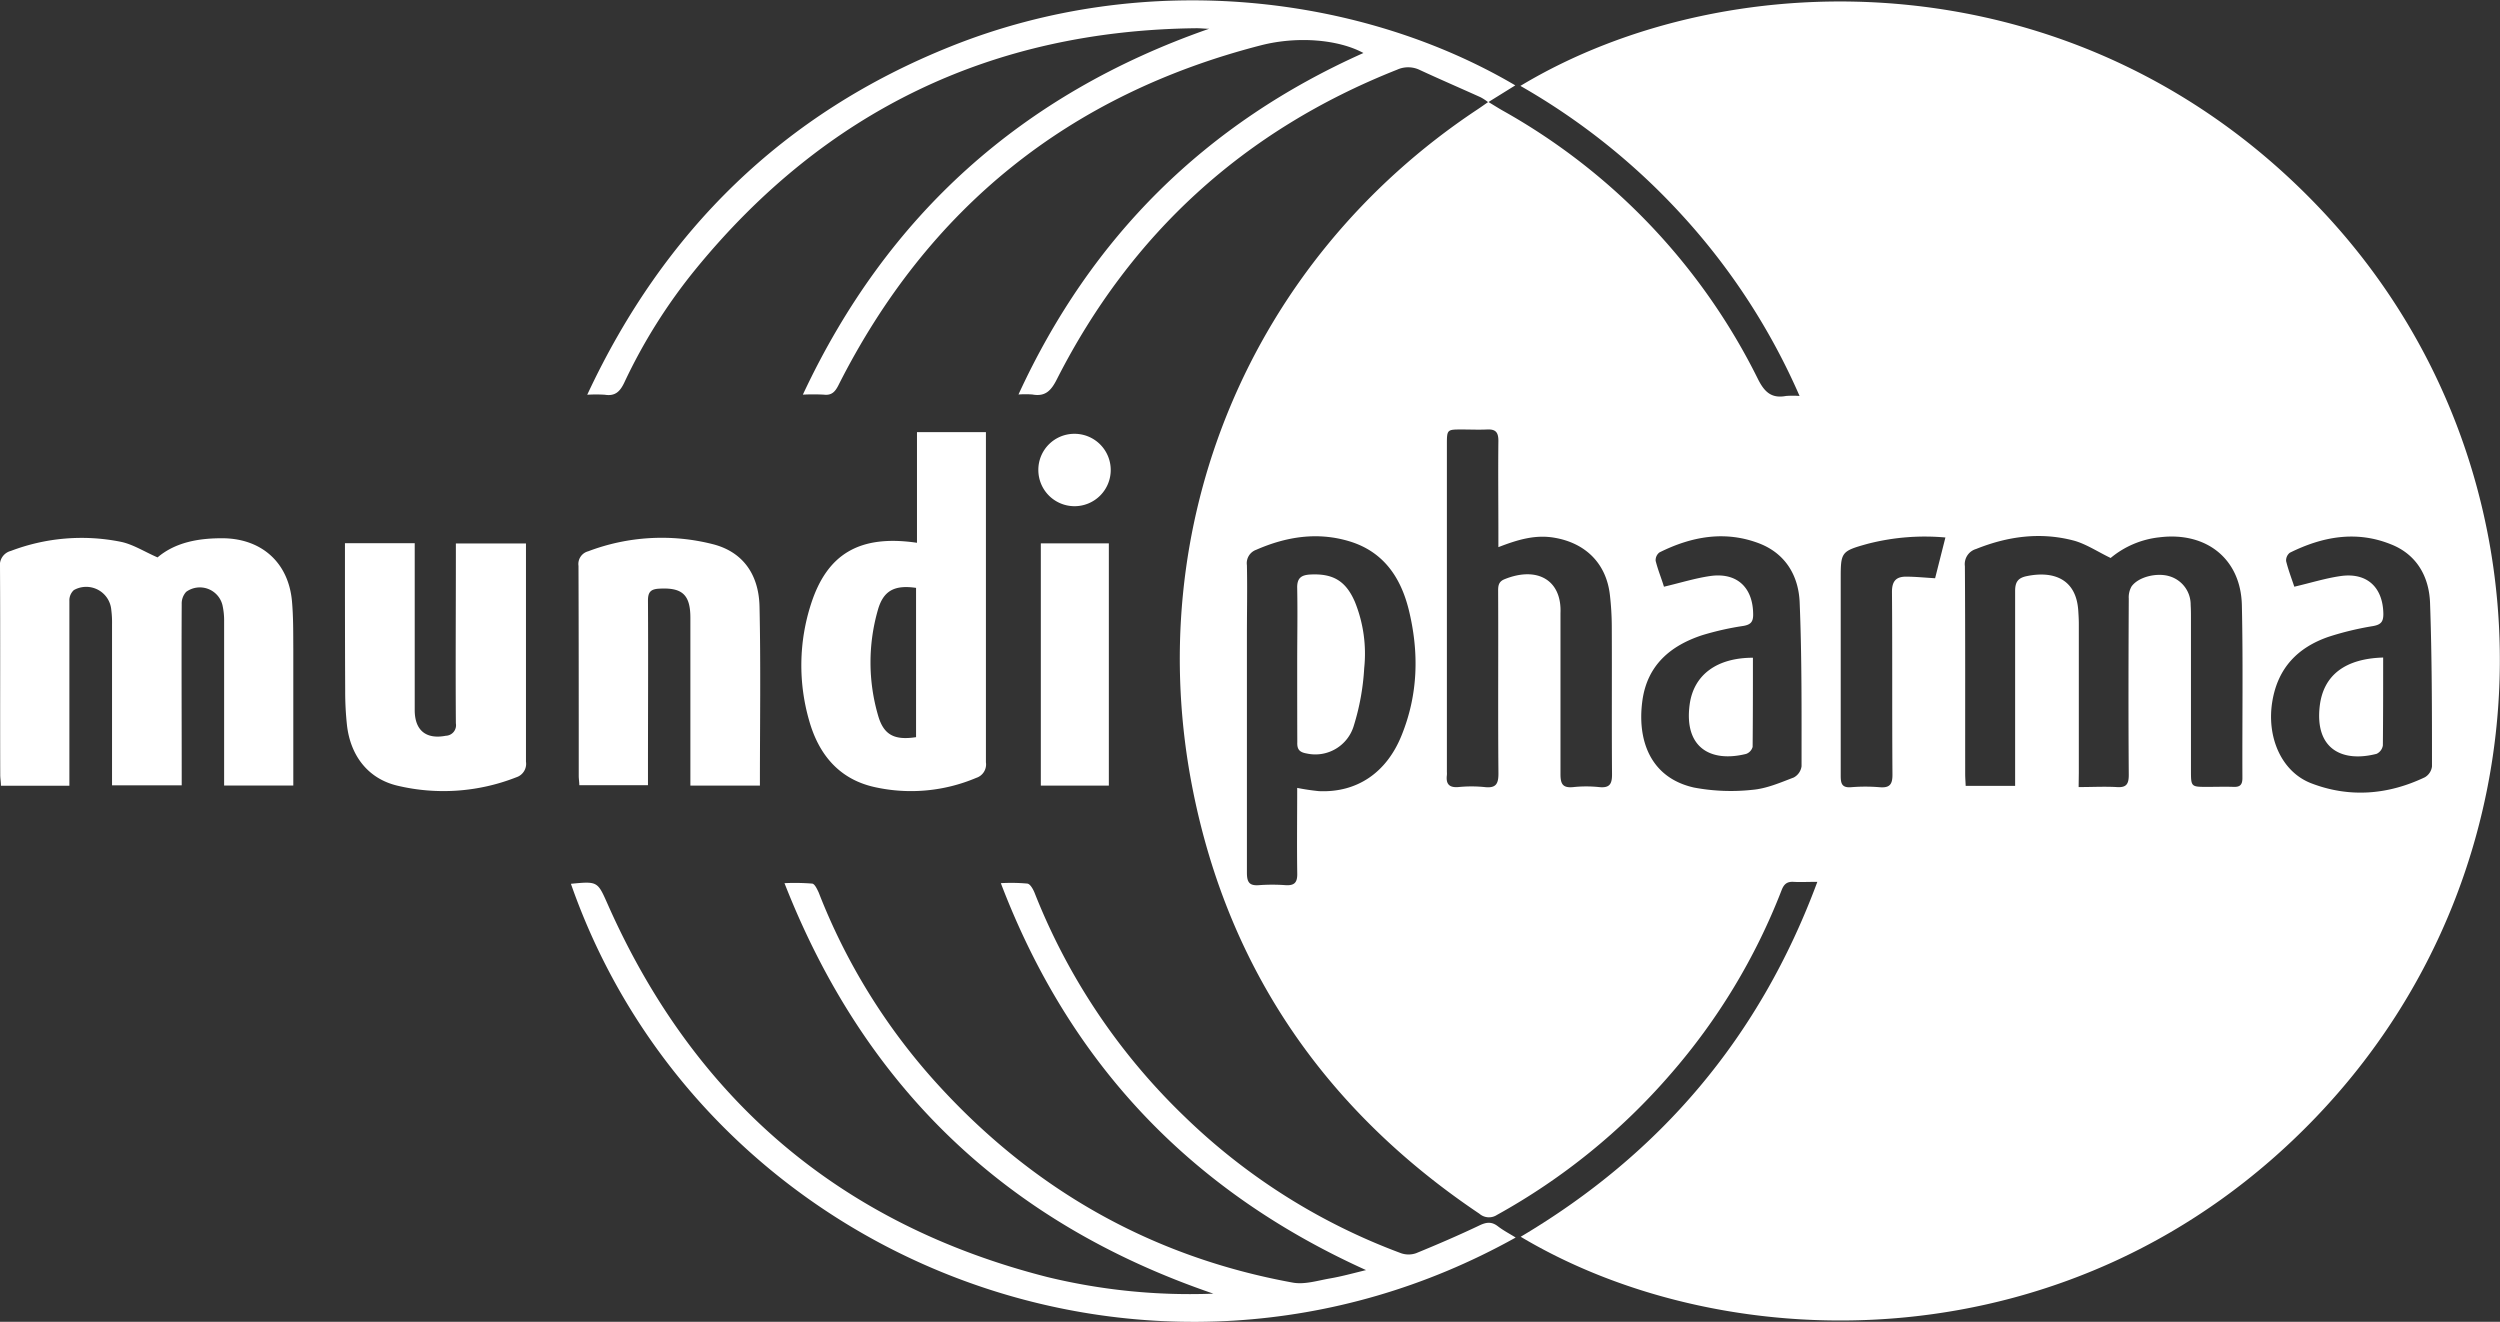
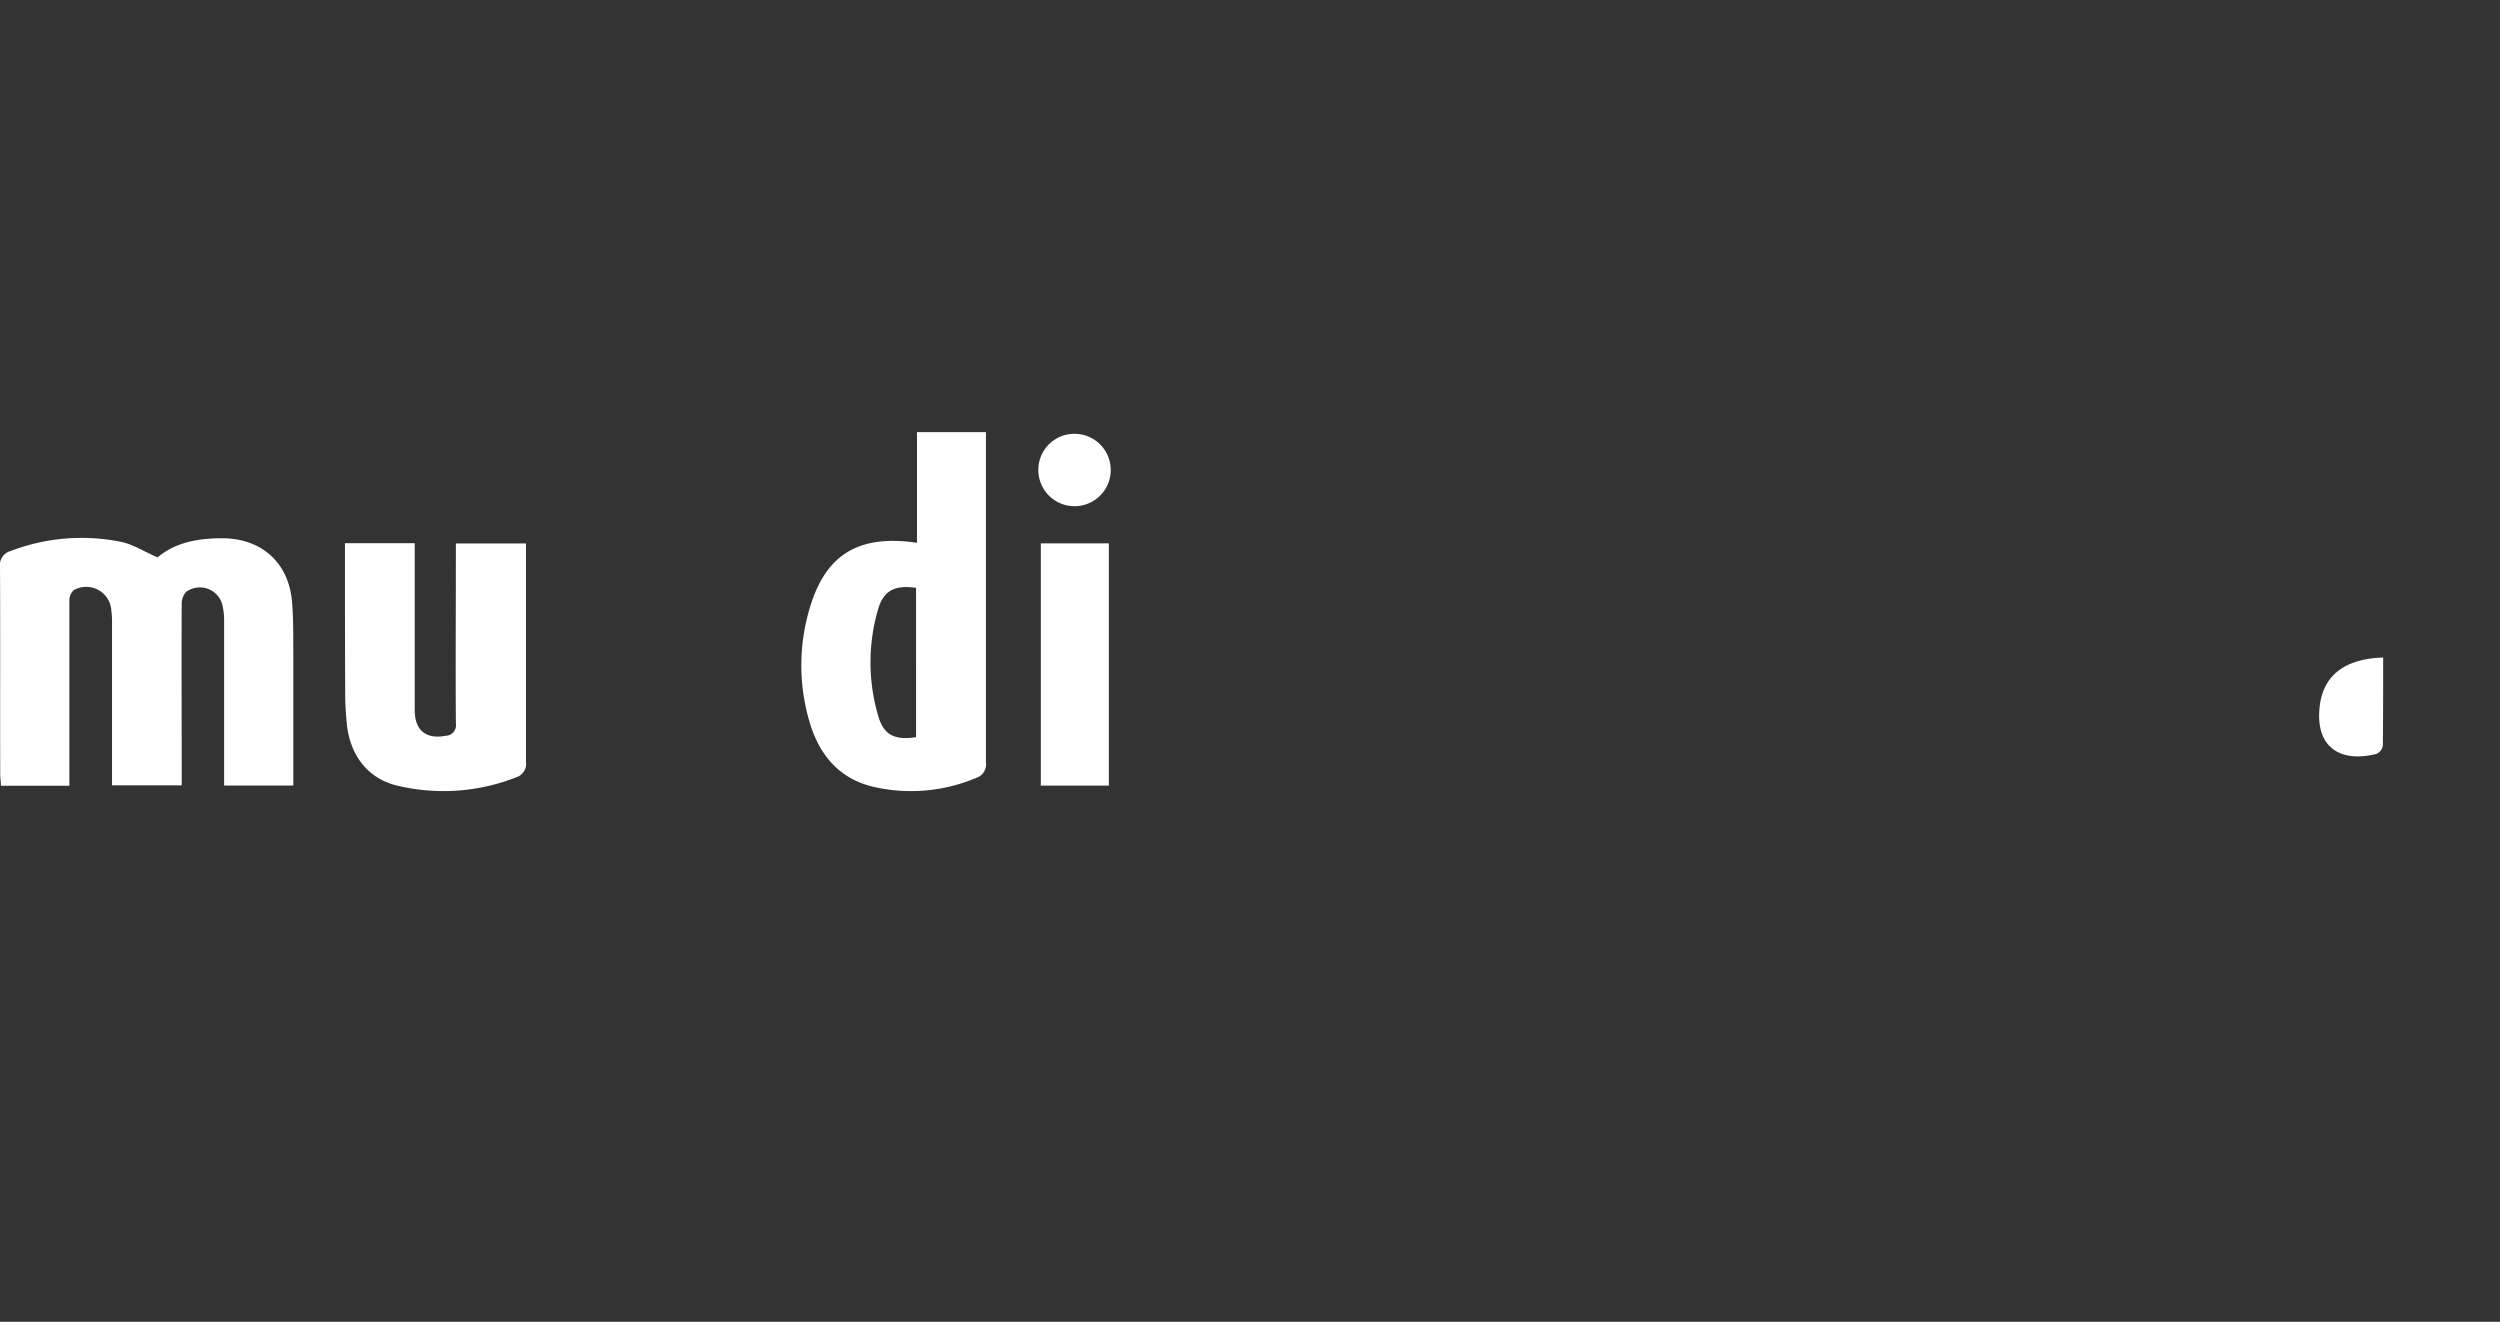
<svg xmlns="http://www.w3.org/2000/svg" viewBox="0 0 514.57 272.06">
  <rect x="0" y="0" width="514.57" height="272.06" fill="#333333" stroke="none" />
  <defs>
    <style>.cls-1{fill:#fff;}</style>
  </defs>
  <title>Mundipharma png</title>
  <g id="Layer_2" data-name="Layer 2">
    <g id="Layer_1-2" data-name="Layer 1">
-       <path class="cls-1" d="M374.06,181.51c-2.08,0-3.5.08-4.91,0s-2,.55-2.46,1.75A127.9,127.9,0,0,1,343.92,221a131.27,131.27,0,0,1-35.81,29.07,3,3,0,0,1-3.62-.26c-31.38-21.07-51.52-50-58.94-87.05-10.9-54.36,11.53-109,58.47-140.18.68-.45,1.34-.92,2.26-1.56a10.09,10.09,0,0,0-1.53-1c-4.16-1.88-8.36-3.69-12.5-5.61a5.49,5.49,0,0,0-4.7-.06Q240.43,33,217.5,78.13c-1.18,2.33-2.39,3.54-5,3.07a18.86,18.86,0,0,0-2.87,0c15-32.6,38.63-55.83,71-70.29C275.46,8.1,267,7.41,259.56,9.32q-59.37,15.27-87,70c-.7,1.37-1.42,2.1-3,1.91a40,40,0,0,0-4.31,0c17.37-37.1,45.19-61.9,83.62-75.31-.89,0-1.78-.12-2.67-.11q-63.07.72-103,49.57a112.73,112.73,0,0,0-14.7,23.36c-.89,1.88-1.9,2.84-4,2.51a28.41,28.41,0,0,0-3.63,0c15.79-33.83,40.41-57.91,74.78-71.68,40.59-16.27,85.1-10.35,116.24,8l-5.52,3.43c1.2.72,2.06,1.27,2.94,1.77a128.85,128.85,0,0,1,52.54,55.28c1.35,2.69,2.81,4,5.77,3.45a18.76,18.76,0,0,1,2.78,0,134.93,134.93,0,0,0-23.71-36.69,136.94,136.94,0,0,0-33.75-27.13C356.15-8.33,428.53-9.22,478,43.42c49.2,52.31,48.71,134.49-1.45,186.67C427.18,281.49,355.66,280,313,254.56,341.79,237.48,362.21,213.47,374.06,181.51ZM427.84,162c2.89,0,5.37-.14,7.82,0,2,.15,2.51-.6,2.5-2.54-.09-12.08-.06-24.16,0-36.23a4.52,4.52,0,0,1,.57-2.52c1.43-2,5.22-2.89,7.81-2.1a6.09,6.09,0,0,1,4.36,5.9c.07,1.12.06,2.25.06,3.38q0,15.3,0,30.6c0,3.47,0,3.47,3.34,3.47,1.8,0,3.61-.06,5.4,0,1.36.06,1.85-.43,1.85-1.81-.05-11.85.15-23.71-.11-35.56-.2-9.6-7.36-15.18-16.94-14a18.8,18.8,0,0,0-10.07,4.26c-2.76-1.33-5.11-2.93-7.7-3.61-6.81-1.77-13.5-.85-20,1.76a3.24,3.24,0,0,0-2.3,3.54c.09,14.26.05,28.51.06,42.77,0,.8.07,1.59.1,2.45h10.18V159c0-12.46,0-24.91,0-37.36,0-1.85.59-2.69,2.41-3.06,5.33-1.1,10.19.45,10.59,7.17.06.9.11,1.8.11,2.69q0,15.31,0,30.61ZM308.41,112.62v-2.78c0-6.37-.07-12.75,0-19.12,0-1.84-.65-2.4-2.35-2.32s-3.45,0-5.17,0c-3.07,0-3.08,0-3.08,3.18v67.28a5.14,5.14,0,0,1,0,.68c-.22,1.79.43,2.62,2.37,2.46a27,27,0,0,1,5.39,0c2.35.27,2.87-.65,2.85-2.88-.11-12.37,0-24.75-.06-37.13,0-1.14-.09-2.2,1.29-2.76,6.76-2.75,11.85.17,11.54,7,0,1,0,2.1,0,3.15,0,10,0,19.95,0,29.92,0,2,.41,2.93,2.61,2.71a25.56,25.56,0,0,1,5.39,0c2.19.22,2.63-.73,2.61-2.7-.08-10.13,0-20.25-.05-30.38a58.57,58.57,0,0,0-.39-6.49c-.74-6.46-5-10.67-11.42-11.76C316,110,312.4,111.07,308.41,112.62ZM267,162.17a44.64,44.64,0,0,0,4.49.67c7.75.34,13.89-3.74,17-11.49,3.41-8.41,3.62-17.07,1.48-25.81-1.66-6.75-5.26-12-12.18-14.11-6.57-2-13-1-19.27,1.75a2.92,2.92,0,0,0-1.87,3.16c.1,4.81,0,9.61,0,14.41,0,16.29,0,32.58,0,48.86,0,2,.51,2.74,2.52,2.58a37.43,37.43,0,0,1,5.4,0c1.83.12,2.48-.5,2.44-2.41C266.92,174,267,168.24,267,162.17Zm75.5-41.41c3.39-.8,6.39-1.74,9.45-2.19,5.56-.81,8.89,2.34,8.9,7.94,0,1.52-.54,2.06-2,2.32a58.38,58.38,0,0,0-8.52,1.92c-6.55,2.17-11.28,6.19-12.28,13.46-1.1,8,1.53,15.85,10.62,17.89a41,41,0,0,0,12,.47c2.9-.24,5.76-1.48,8.53-2.54a3.08,3.08,0,0,0,1.61-2.31c0-11.25.07-22.5-.39-33.73-.22-5.42-2.85-10-8.27-12.12-7.09-2.73-14-1.45-20.58,1.83a2,2,0,0,0-.79,1.74C341.25,117.32,342,119.13,342.49,120.76Zm129.74,0c3.45-.81,6.45-1.75,9.52-2.19,5.45-.78,8.74,2.33,8.8,7.82,0,1.61-.52,2.18-2.1,2.47a61.77,61.77,0,0,0-9.14,2.2c-6.34,2.18-10.46,6.38-11.61,13.29-1.22,7.32,1.84,14.54,8.08,16.9,7.85,3,15.75,2.34,23.32-1.27a3,3,0,0,0,1.46-2.21c0-11.25,0-22.51-.4-33.74-.21-5.36-2.75-9.92-8.06-12-7.15-2.88-14.11-1.58-20.8,1.74a2,2,0,0,0-.76,1.74C471,117.32,471.69,119.13,472.23,120.75Zm-71.82-10.13a47.15,47.15,0,0,0-16,1.3c-5.52,1.53-5.55,1.7-5.55,7.35q0,20.14,0,40.3c0,1.54.13,2.62,2.15,2.45a35.59,35.59,0,0,1,5.84,0c2.08.18,2.68-.56,2.66-2.63-.09-12.53,0-25.06-.1-37.59,0-2.36,1-3.14,3-3.12s3.82.21,5.88.33Z" />
-       <path class="cls-1" d="M117.51,181.91c5.57-.54,5.48-.5,7.63,4.34,17.8,40.08,47.87,65.76,90.43,76.6a124.24,124.24,0,0,0,34.18,3.42c-42.73-14.6-71.84-42.53-88.28-84.49a45.44,45.44,0,0,1,5.71.09c.52.07,1,1.13,1.33,1.83a127,127,0,0,0,24.23,39.21C212.58,244.81,237,258.7,266.11,264c2.43.44,5.13-.43,7.68-.87,2.27-.39,4.49-1,7.38-1.71C245,245.08,220.12,218.81,206,181.78a37.25,37.25,0,0,1,5.48.09c.59.1,1.18,1.18,1.48,1.93a130,130,0,0,0,30.83,46,127.63,127.63,0,0,0,44.57,28.14,4.7,4.7,0,0,0,3.12,0c4.37-1.79,8.71-3.66,13-5.7,1.47-.71,2.55-.83,3.85.18,1.1.85,2.36,1.5,3.64,2.3C237.42,296.31,144.68,259.67,117.51,181.91Z" />
      <path class="cls-1" d="M32.43,114.73c3.67-3.12,8.51-4,13.67-3.94,7.89.17,13.31,5.11,14,13,.29,3.28.25,6.59.27,9.89,0,8.48,0,17,0,25.44v2.57H46.13v-2.5q0-15.64,0-31.29a14.35,14.35,0,0,0-.34-3.34,4.79,4.79,0,0,0-7.47-2.74,3.55,3.55,0,0,0-.92,2.51c-.06,11.48,0,23,0,34.44v2.87H23.06v-2.54q0-15.32,0-30.62a20.19,20.19,0,0,0-.15-2.91,5.18,5.18,0,0,0-7.71-4.11,2.85,2.85,0,0,0-.92,2.17c0,11.18,0,22.36,0,33.54v4.55H.19c0-.79-.14-1.51-.14-2.23C0,145.21.08,131,0,116.7a3,3,0,0,1,2.22-3.3,40.9,40.9,0,0,1,22.56-1.9C27.33,112,29.68,113.54,32.43,114.73Z" />
      <path class="cls-1" d="M188.74,111.72V88.94h14.19v2.28q0,32.85,0,65.68a2.91,2.91,0,0,1-2,3.21A34.42,34.42,0,0,1,180,162c-7.33-1.63-11.51-6.77-13.46-13.71a41,41,0,0,1,.38-23.94C170.26,113.94,177,110,188.74,111.72Zm-.19,40V121c-4.41-.64-6.74.54-7.87,4.59a39.07,39.07,0,0,0,.07,21.73C181.9,151.3,184.12,152.4,188.55,151.73Z" />
-       <path class="cls-1" d="M156.41,161.7H142.1v-2.53q0-16,0-32c0-4.81-1.71-6.29-6.49-6-1.74.1-2.25.77-2.24,2.49.07,11.71,0,23.41,0,35.12v2.83H119.24c0-.62-.12-1.27-.12-1.92,0-14.4,0-28.81-.05-43.22a2.71,2.71,0,0,1,2-3A42.63,42.63,0,0,1,146.69,112c6,1.51,9.49,6,9.64,12.85C156.6,137,156.41,149.25,156.41,161.7Z" />
      <path class="cls-1" d="M71,111.8H85.36v2.35c0,10.65,0,21.31,0,32,0,4.22,2.37,6.07,6.4,5.29a2.17,2.17,0,0,0,2.07-2.56c-.08-11.41,0-22.81,0-34.22v-2.8h14.43V114c0,14.26,0,28.52,0,42.78a2.91,2.91,0,0,1-2,3.21,40.92,40.92,0,0,1-24.52,1.71c-5.95-1.43-9.62-6.11-10.33-12.5a64.76,64.76,0,0,1-.36-7C71,132.19,71,122.14,71,111.8Z" />
      <path class="cls-1" d="M228.23,161.7h-14V111.84h14Z" />
      <path class="cls-1" d="M221.16,89.29a7.45,7.45,0,1,1-7.44,7.4A7.41,7.41,0,0,1,221.16,89.29Z" />
-       <path class="cls-1" d="M267,136.58c0-5.17.1-10.34,0-15.5-.06-2.14.86-2.73,2.73-2.83,4.67-.23,7.29,1.33,9.15,5.64a28.41,28.41,0,0,1,1.91,13.65,49,49,0,0,1-2.13,11.8,8.26,8.26,0,0,1-9.7,5.75c-1.52-.26-2-.86-1.94-2.33C267,147.36,267,142,267,136.58Z" />
-       <path class="cls-1" d="M360.8,135.38c0,6.12,0,12.24-.06,18.36a2.15,2.15,0,0,1-1.35,1.44C352,157,346.59,153.8,347.78,145,348.62,138.82,353.47,135.38,360.8,135.38Z" />
      <path class="cls-1" d="M490.52,135.34c0,6.15,0,12.13-.06,18.1a2.3,2.3,0,0,1-1.29,1.72c-7.1,1.83-12.75-1-11.7-9.87C478.24,138.89,482.8,135.56,490.52,135.34Z" />
    </g>
  </g>
</svg>